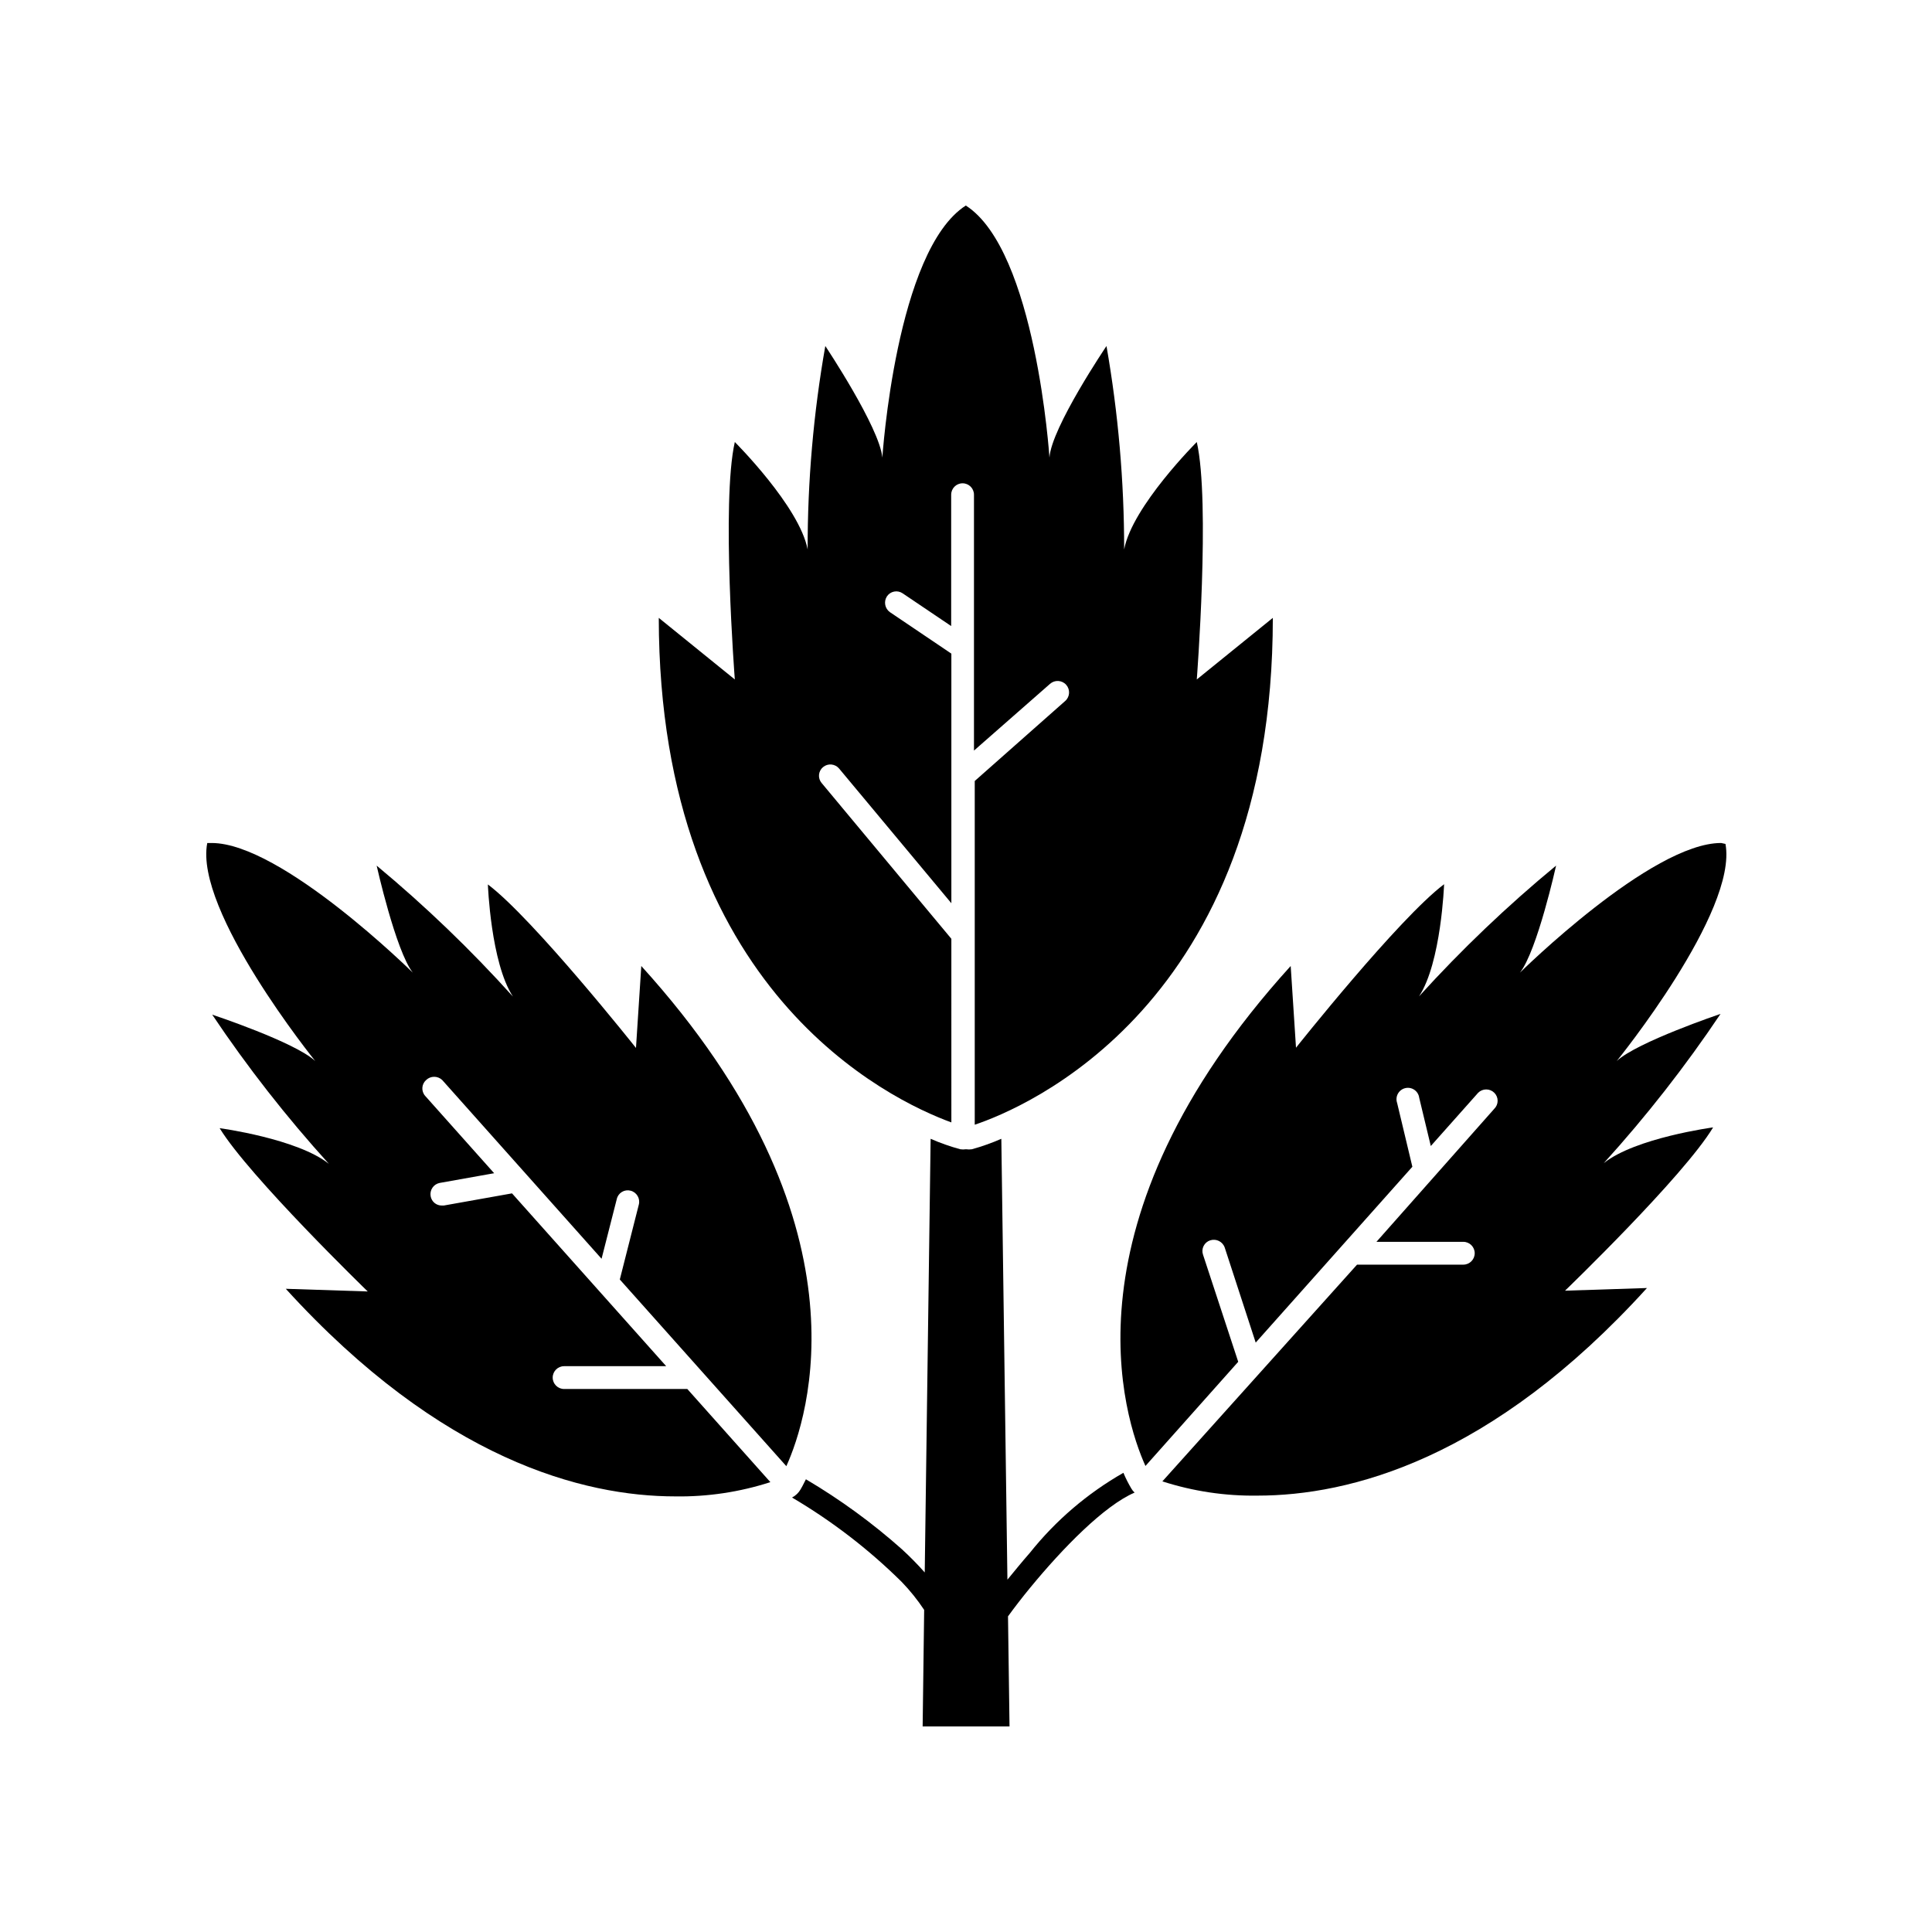
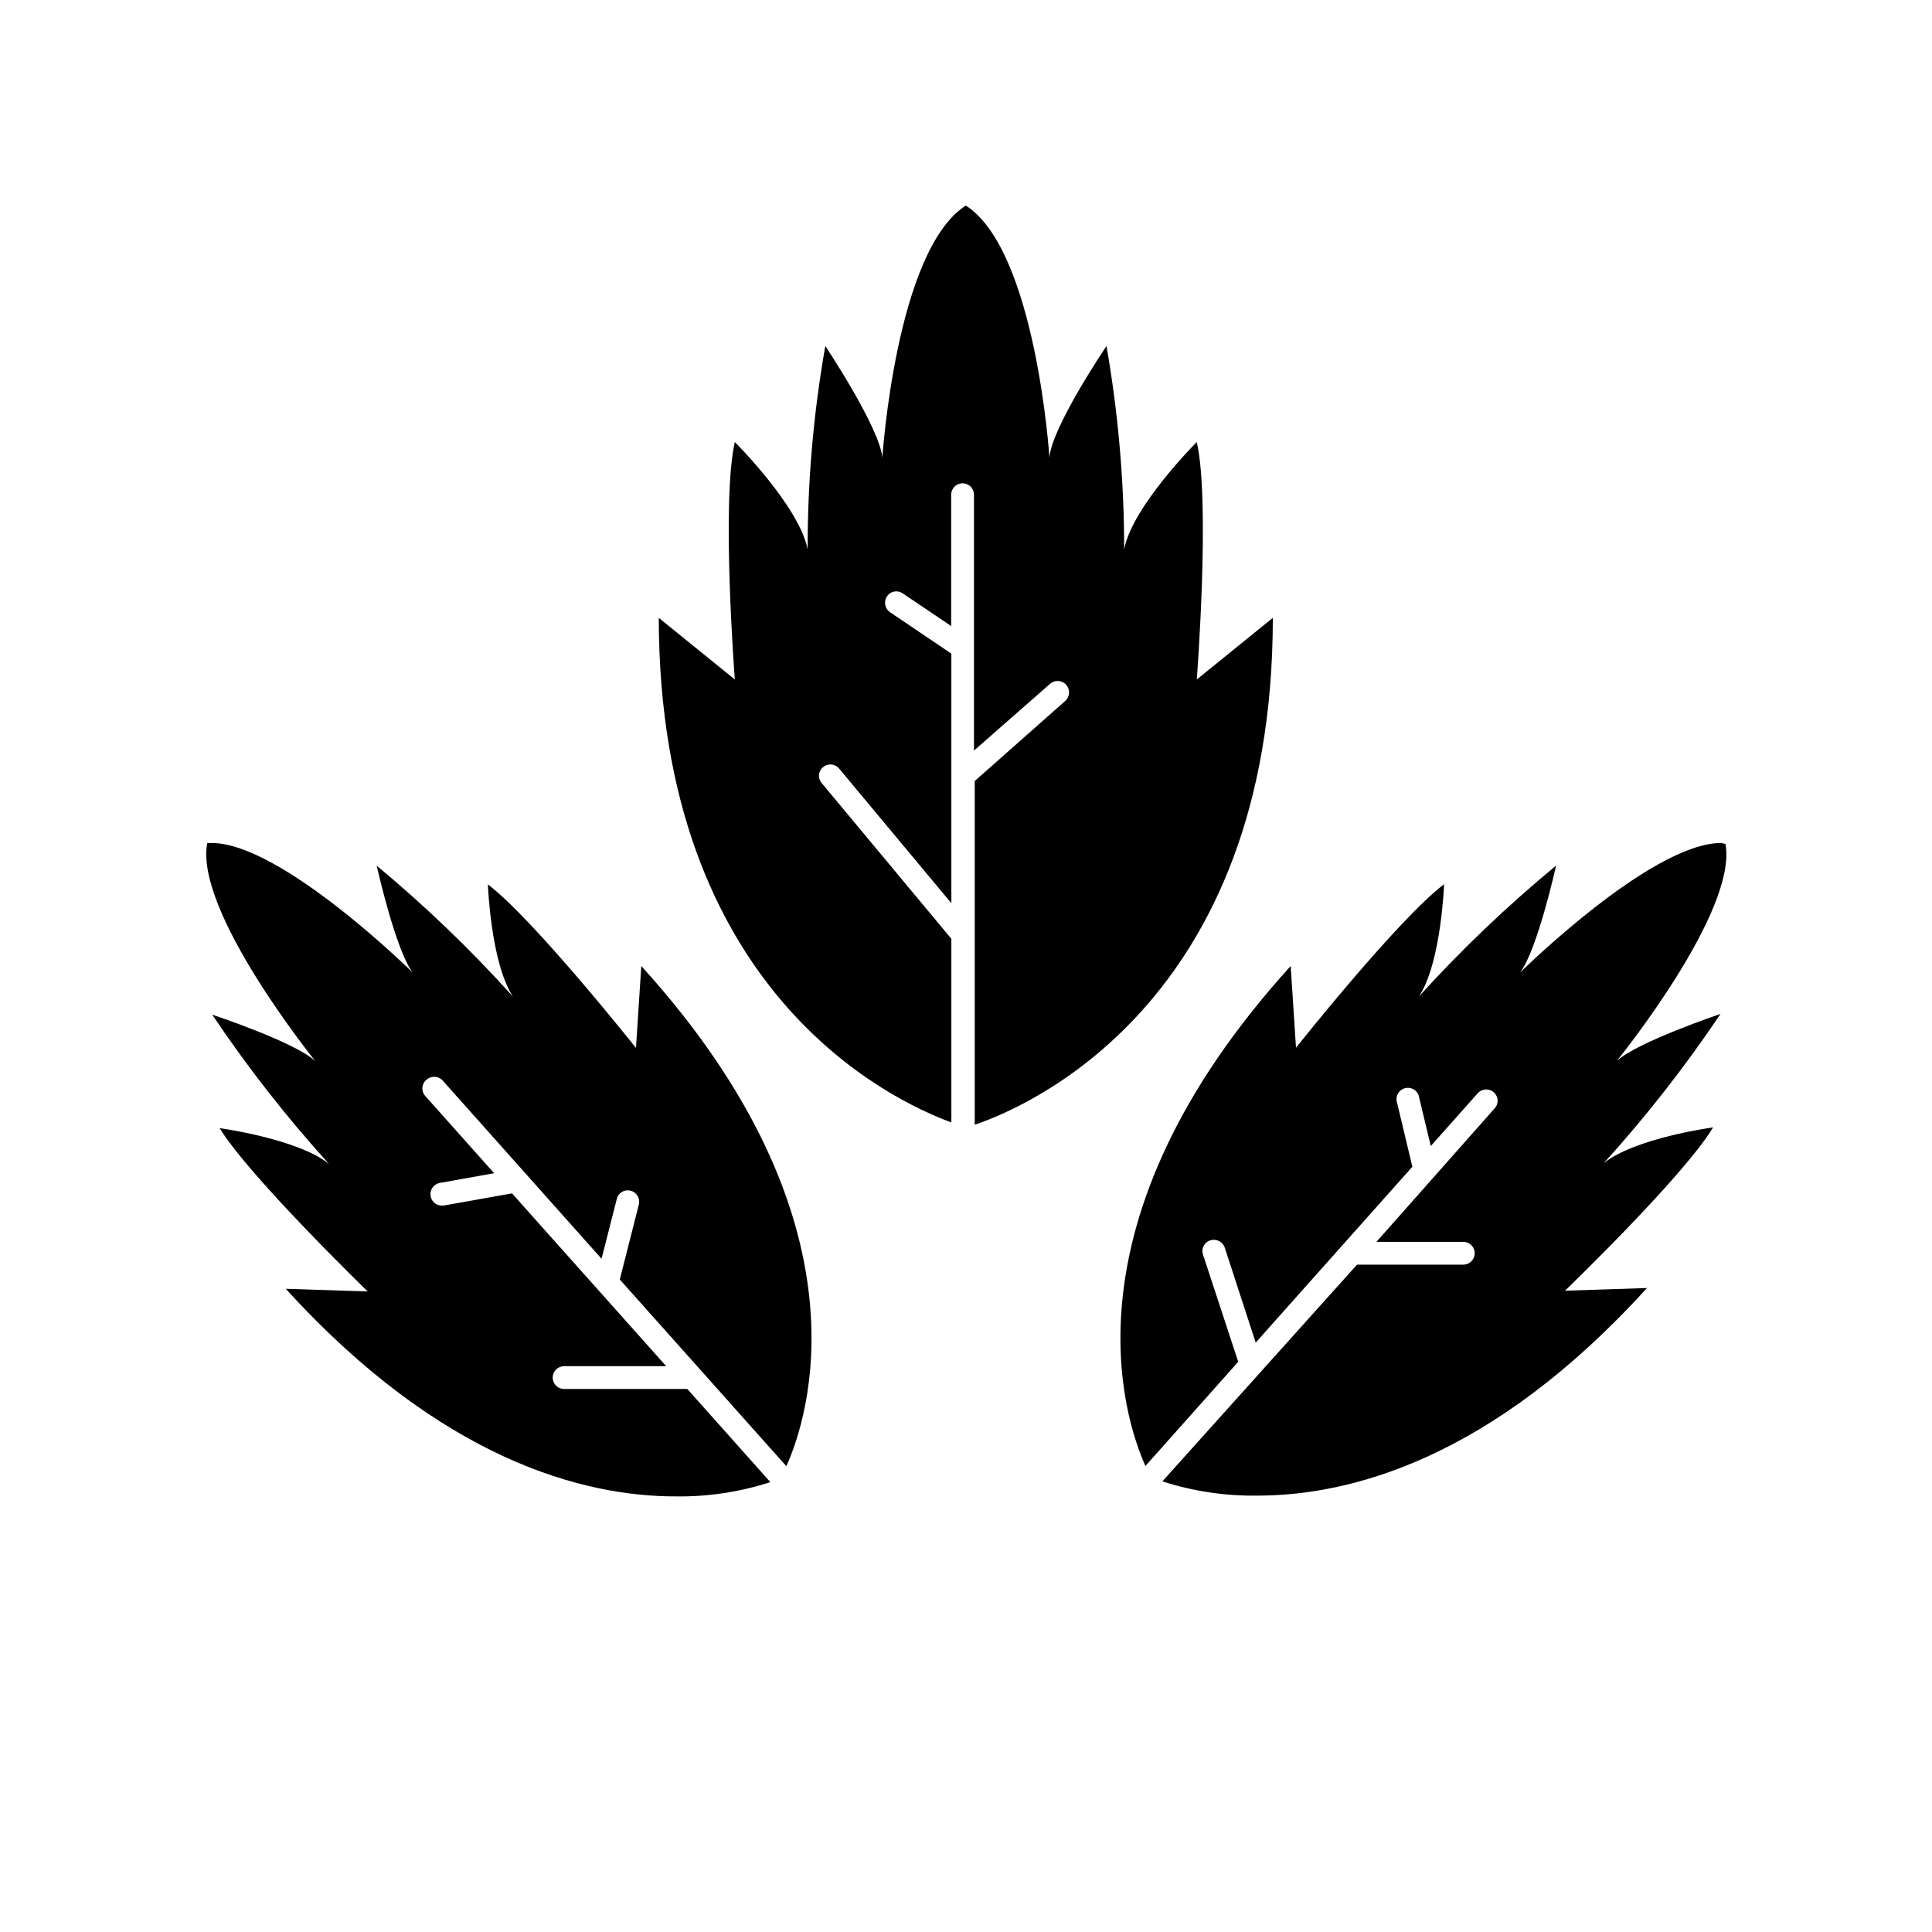
<svg xmlns="http://www.w3.org/2000/svg" fill="#000000" width="800px" height="800px" version="1.1" viewBox="144 144 512 512">
  <g>
-     <path d="m441.71 534.31c-9.531 5.438-17.945 12.633-24.789 21.211-2.215 2.519-4.231 5.039-5.945 7.106l-1.613-116.83 0.004-0.004c-2.535 1.109-5.144 2.035-7.812 2.773-0.516 0.074-1.043 0.074-1.559 0-0.504 0.074-1.012 0.074-1.512 0-2.684-0.73-5.312-1.656-7.859-2.773l-1.562 114.92c-1.895-2.133-3.898-4.168-5.996-6.098-7.875-7.008-16.41-13.234-25.492-18.59-0.707 1.461-1.258 2.418-1.41 2.672-0.531 0.922-1.32 1.676-2.269 2.164 10.578 6.227 20.344 13.738 29.07 22.371 2.203 2.281 4.191 4.762 5.945 7.406l-0.402 30.883h23.023l-0.402-29.172c1.762-2.418 3.777-5.039 5.894-7.609 8.664-10.531 19.598-21.715 27.66-25.191v0.004c-0.344-0.305-0.633-0.66-0.859-1.059-0.801-1.344-1.508-2.738-2.113-4.184z" />
    <path d="m396.12 392.79-34.359-41.262h-0.004c-0.52-0.605-0.777-1.395-0.711-2.188 0.066-0.797 0.449-1.535 1.066-2.043 0.617-0.52 1.418-0.77 2.223-0.695 0.805 0.078 1.547 0.473 2.059 1.098l29.727 35.668v-66.148l-16.273-10.984c-1.348-0.949-1.703-2.797-0.809-4.18 0.441-0.672 1.133-1.133 1.922-1.285 0.789-0.152 1.602 0.02 2.262 0.477l12.848 8.664v-34.809c0-1.672 1.352-3.023 3.019-3.023 1.672 0 3.023 1.352 3.023 3.023v67.812l20.152-17.684c1.254-1.113 3.172-1 4.285 0.25 1.113 1.254 1 3.172-0.254 4.281l-23.98 21.211v91.09c12.797-4.281 78.996-31.488 78.996-134.32l-20.152 16.324s3.629-47.004 0-62.926c0 0-17.129 17.078-19.246 28.465 0-18.07-1.57-36.105-4.684-53.906 0 0-14.609 21.613-15.113 29.574 0 0-3.578-54.914-22.168-66.805-18.539 11.891-22.117 66.805-22.117 66.805-0.707-7.961-15.113-29.574-15.113-29.574h-0.004c-3.141 17.797-4.707 35.836-4.684 53.906-2.168-11.387-19.297-28.465-19.297-28.465-3.629 15.922 0 62.926 0 62.926l-20.152-16.324c0.102 98.797 61.266 127.77 77.539 133.71z" />
    <path d="m313.95 400-1.41 21.715s-27.207-34.258-39.246-43.328c0 0 0.754 20.758 6.648 29.727v-0.004c-11.191-12.426-23.262-24.027-36.125-34.711 0 0 5.039 22.52 9.574 28.363 0 0-34.762-34.359-53.305-34.359h-1.16c-3.523 17.984 28.617 57.785 28.617 57.785-5.391-5.039-27.305-12.293-27.305-12.293 9.336 13.918 19.672 27.137 30.934 39.551-8.363-6.699-28.969-9.473-28.969-9.473 7.859 12.848 39.246 43.277 39.246 43.277l-21.715-0.707c41.262 45.344 78.898 55.016 103.23 55.016v0.004c8.547 0.121 17.059-1.152 25.191-3.781l-22.016-24.688-32.648 0.004c-1.668 0-3.023-1.355-3.023-3.023 0-1.672 1.355-3.023 3.023-3.023h27.055l-40.859-45.797-18.086 3.223h-0.504c-1.465 0.023-2.723-1.023-2.973-2.465-0.145-0.789 0.027-1.605 0.48-2.266s1.148-1.117 1.938-1.262l14.41-2.57-18.289-20.504c-1.078-1.227-0.965-3.094 0.254-4.184 1.191-1.156 3.09-1.156 4.281 0l42.219 47.359 4.031-15.82c0.176-0.793 0.672-1.477 1.363-1.895 0.695-0.418 1.531-0.535 2.312-0.324 1.613 0.422 2.582 2.066 2.168 3.68l-5.039 19.852 44.133 49.473c5.695-12.594 23.125-64.688-38.438-132.55z" />
    <path d="m600.11 367.4c-18.539 0-53.305 34.359-53.305 34.359 4.586-5.844 9.574-28.363 9.574-28.363-12.93 10.66-25.07 22.246-36.328 34.66 5.894-8.969 6.648-29.727 6.648-29.727-12.043 9.07-39.246 43.328-39.246 43.328l-1.406-21.66c-61.566 67.863-44.137 119.96-38.492 132.5l24.586-27.609-9.32-28.363c-0.27-0.762-0.219-1.598 0.145-2.32 0.359-0.723 1-1.27 1.77-1.508 1.582-0.504 3.281 0.344 3.828 1.914l8.211 25.191 41.516-46.602-4.031-16.879c-0.285-0.809-0.219-1.699 0.188-2.453 0.41-0.754 1.117-1.301 1.953-1.5 0.832-0.203 1.711-0.039 2.418 0.445 0.707 0.484 1.176 1.246 1.285 2.098l3.074 12.797 12.543-14.105 0.004-0.004c0.566-0.566 1.336-0.887 2.141-0.887 0.801 0 1.574 0.32 2.141 0.887 0.566 0.559 0.883 1.32 0.883 2.117s-0.316 1.559-0.883 2.117l-31.234 35.266h23.023c1.668 0 3.019 1.352 3.019 3.023 0 1.668-1.352 3.023-3.019 3.023h-28.164l-51.59 57.434c8.133 2.625 16.645 3.902 25.191 3.777 24.336 0 61.969-9.523 103.23-55.016l-21.715 0.707s31.387-30.23 39.246-43.277c0 0-20.605 2.769-28.969 9.473v-0.004c11.258-12.41 21.598-25.629 30.934-39.547 0 0-22.117 7.457-27.508 12.492 0 0 32.145-39.598 28.816-57.535z" />
  </g>
</svg>